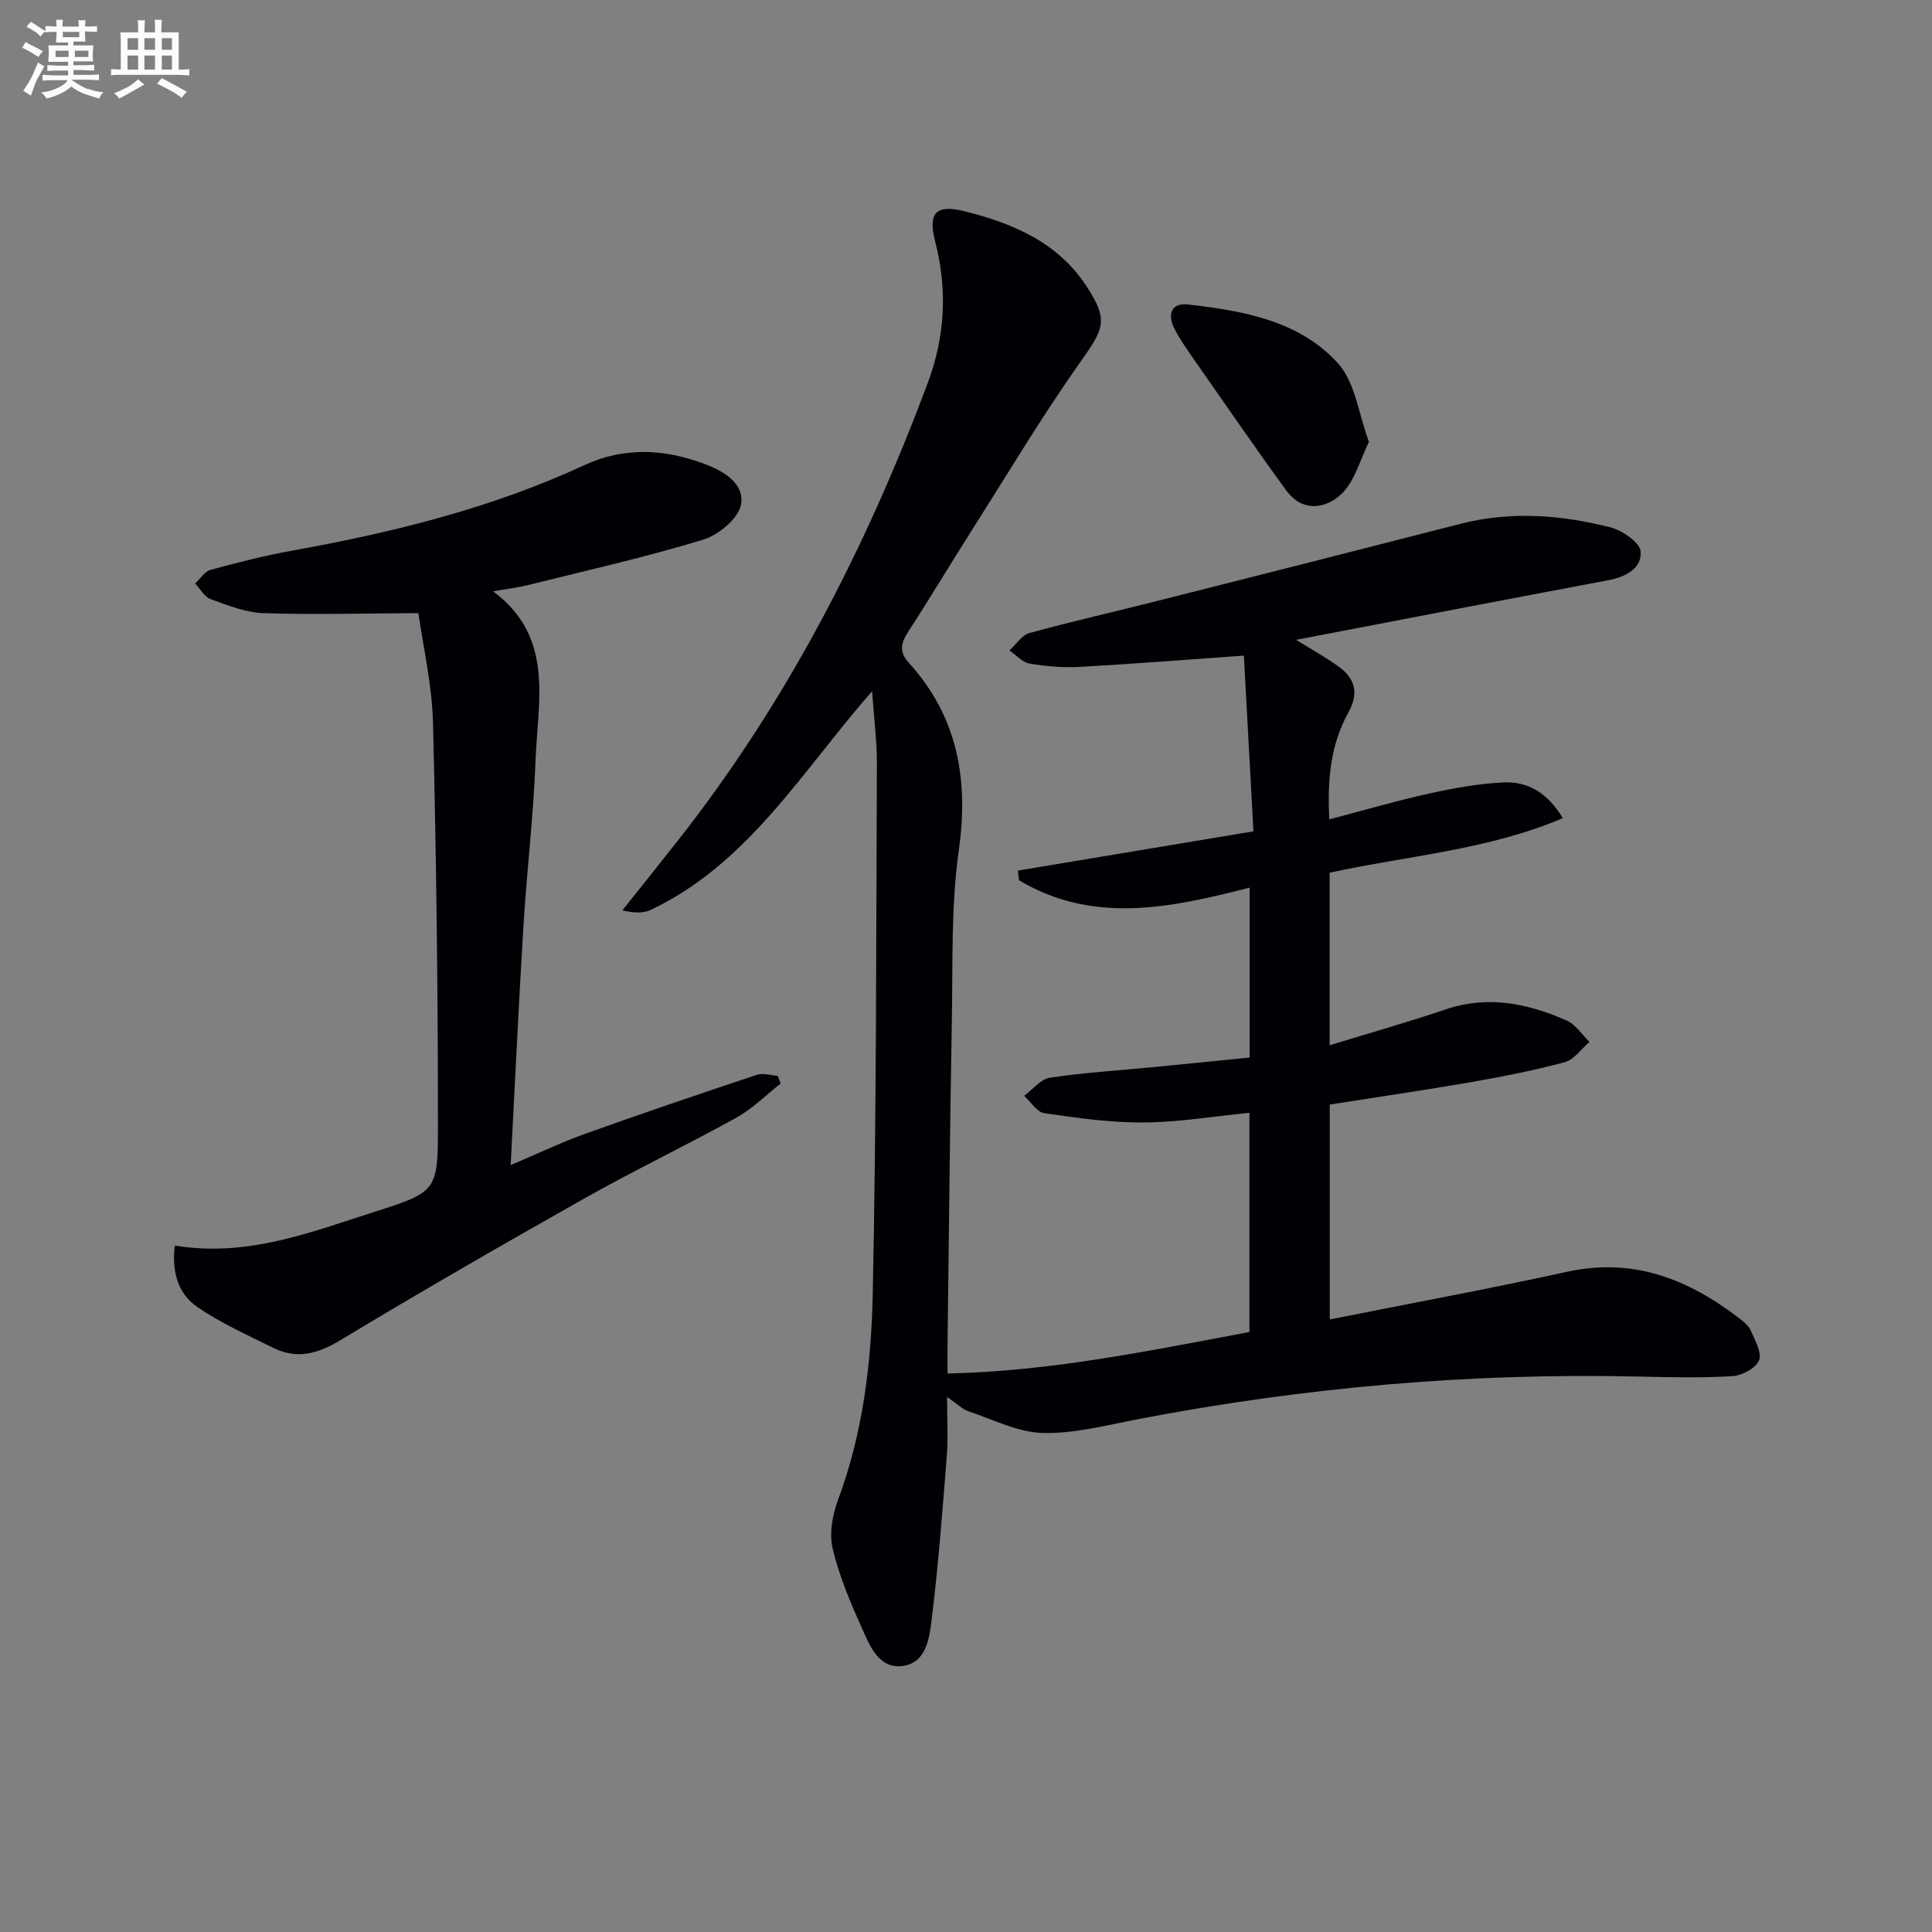
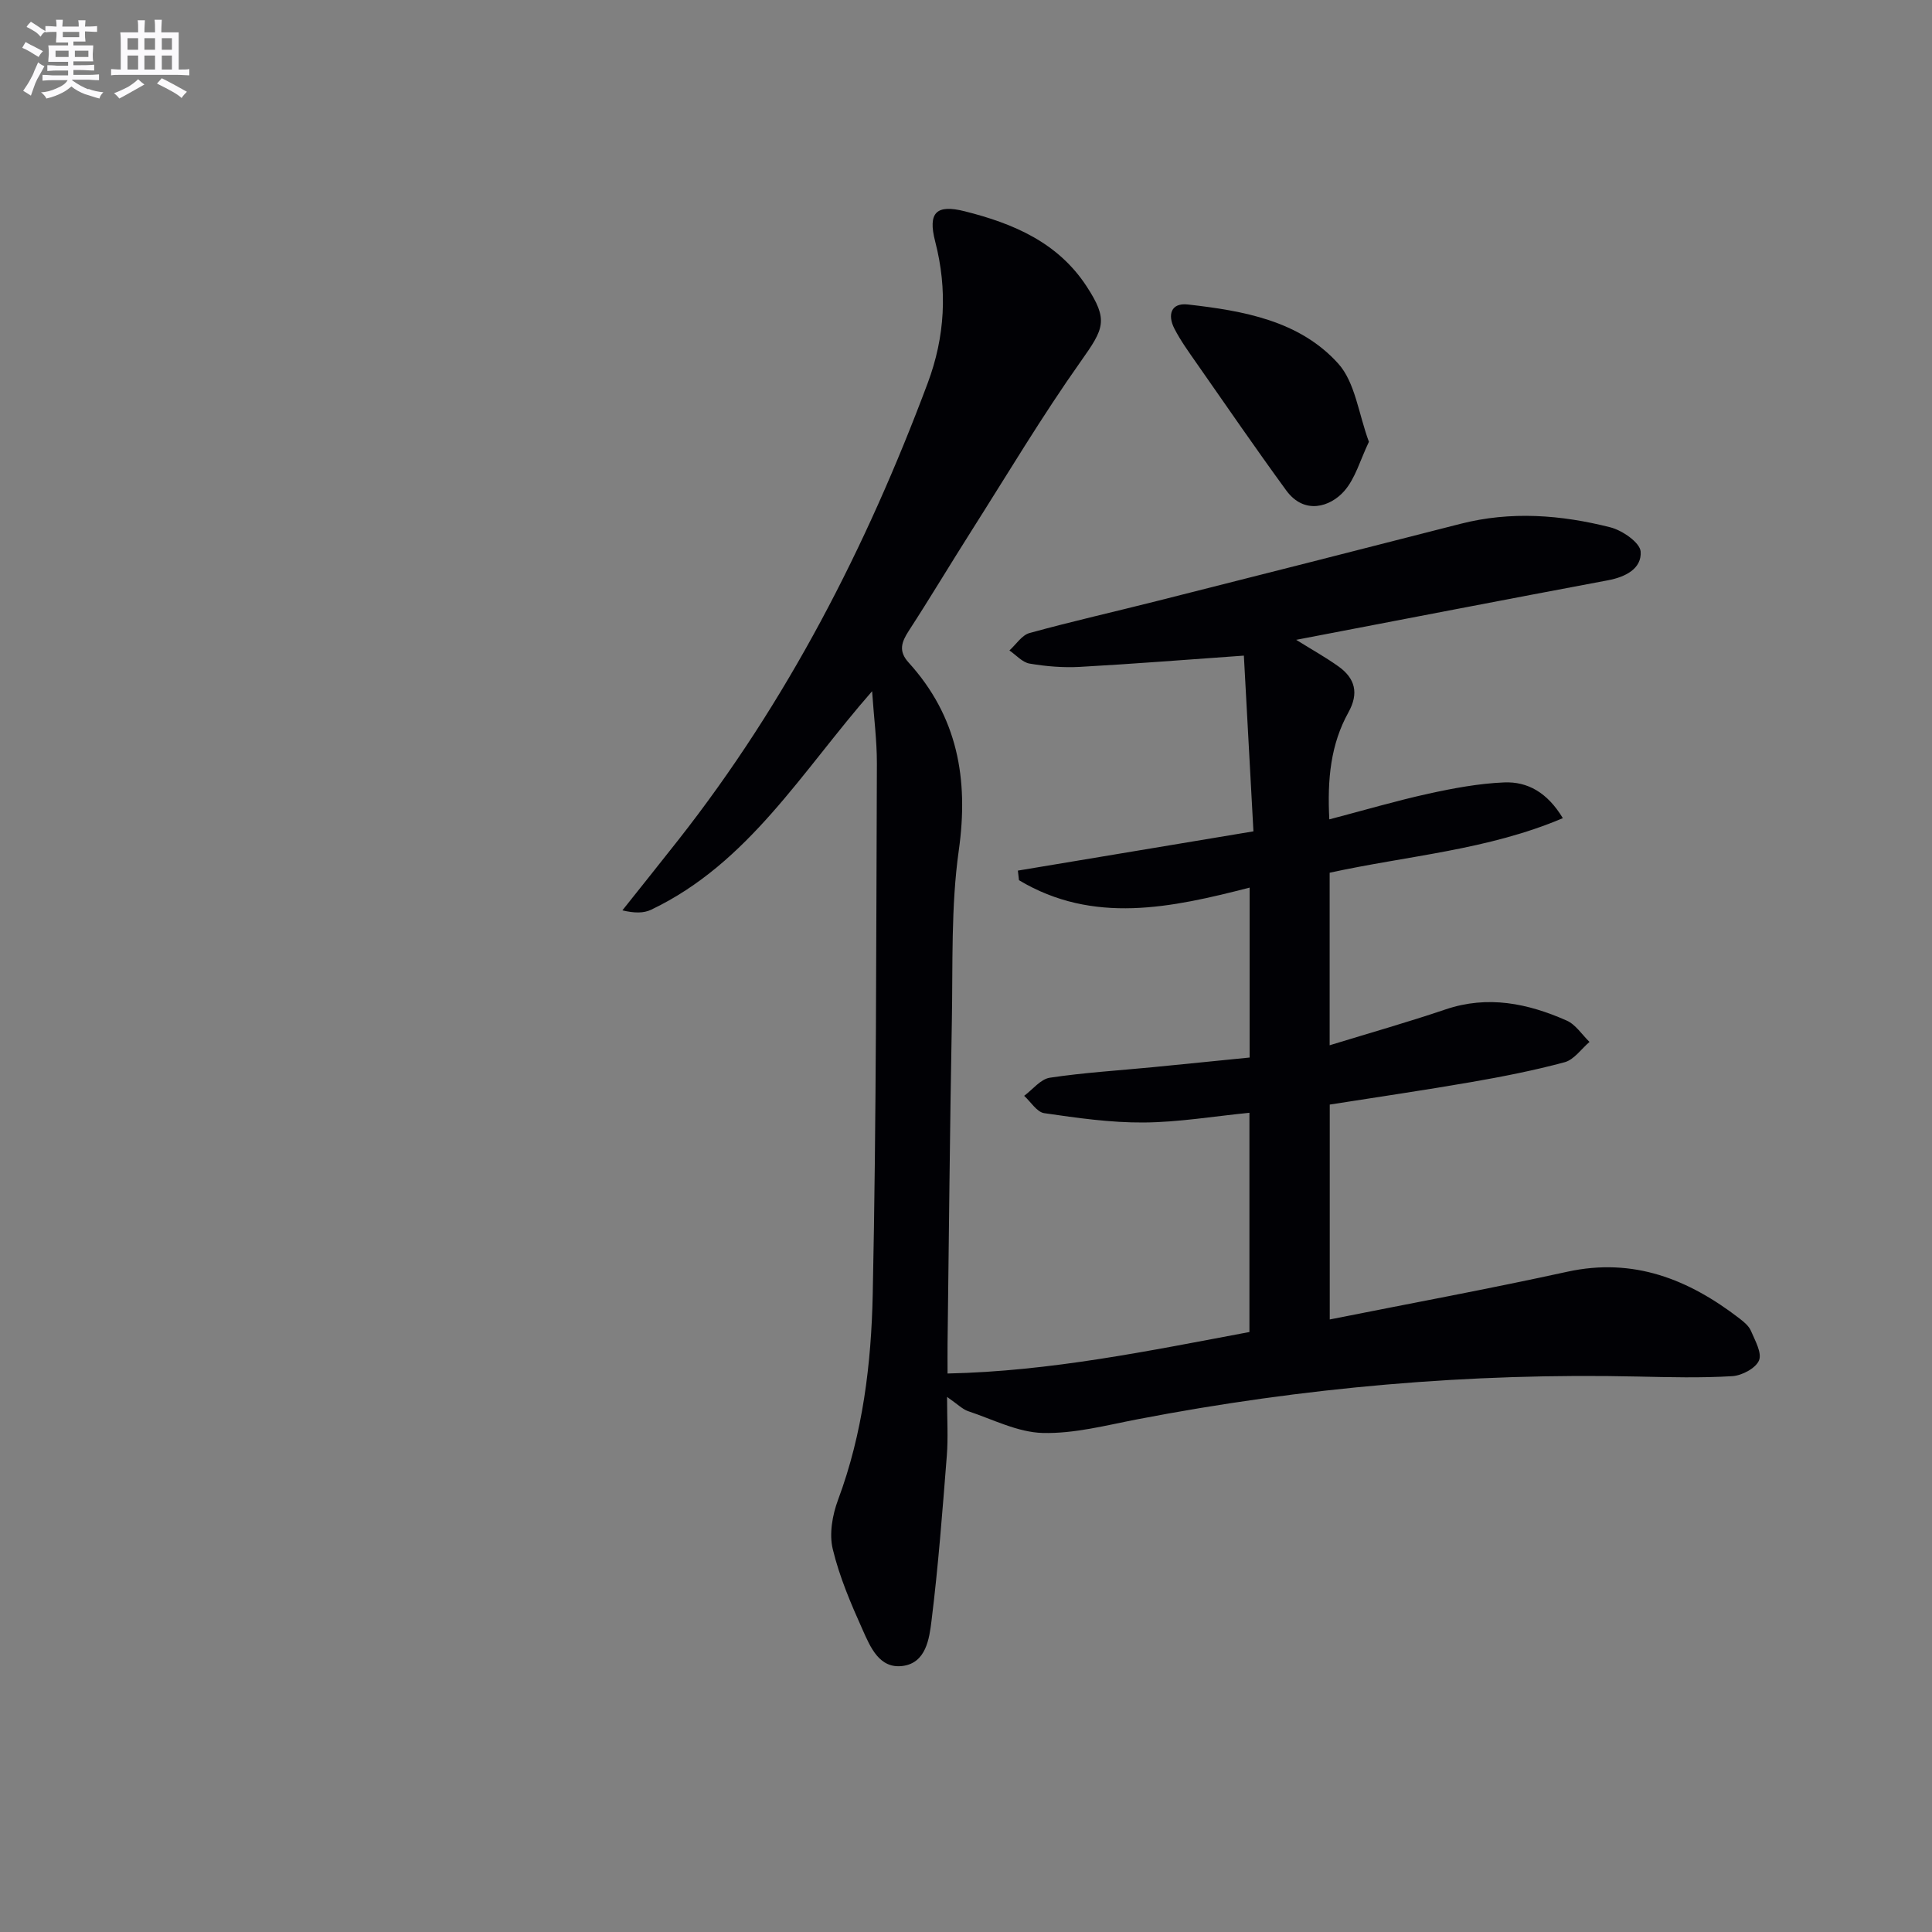
<svg xmlns="http://www.w3.org/2000/svg" enable-background="new 0 0 400 400" viewBox="0 0 400 400">
  <rect x="0" y="0" width="400" height="400" fill="#808080" stroke="none" />
  <g fill="#010105">
    <path d="m180.56 143.11c-14.53 16.56-25.55 35.6-45.75 45.24-1.55.74-3.47.72-5.95.13 3.86-4.85 7.73-9.69 11.57-14.56 22.52-28.64 38.93-60.61 51.64-94.6 3.59-9.59 4.13-19.35 1.55-29.32-1.56-6.03.24-7.74 6.14-6.25 10.06 2.53 19.3 6.45 25.24 15.58 4.52 6.94 3.58 8.68-1.18 15.41-8.05 11.37-15.21 23.38-22.68 35.15-4.37 6.88-8.55 13.88-12.99 20.72-1.51 2.33-2.17 4.2-.05 6.54 10.14 11.16 12.49 24.1 10.41 38.89-1.64 11.63-1.22 23.57-1.44 35.38-.41 22.31-.61 44.62-.89 66.92-.02 1.81 0 3.62 0 6.03 21.34-.46 41.74-4.7 62.5-8.59 0-15.17 0-30.25 0-45.39-7.42.73-14.65 1.96-21.89 2.01-6.87.05-13.77-.94-20.59-1.93-1.53-.22-2.78-2.34-4.16-3.59 1.76-1.3 3.4-3.46 5.32-3.75 7.05-1.06 14.2-1.49 21.31-2.18 6.6-.64 13.2-1.32 20.05-2 0-11.71 0-23.15 0-35.18-16.19 4.16-32.34 7.69-47.75-1.53-.08-.66-.15-1.33-.23-1.99 15.98-2.66 31.95-5.33 48.77-8.13-.67-12.26-1.32-24.26-1.98-36.38-12.2.86-23.08 1.73-33.96 2.33-3.45.19-6.99-.1-10.4-.68-1.5-.25-2.79-1.77-4.18-2.72 1.38-1.24 2.57-3.17 4.17-3.61 8.78-2.42 17.68-4.42 26.51-6.66 20.9-5.28 41.8-10.58 62.68-15.94 10.44-2.68 20.83-1.88 31.07.72 2.47.63 6.13 3.16 6.26 5.02.24 3.52-3.12 5.26-6.76 5.94-21.31 4-42.59 8.12-64.56 12.33 3.29 2.05 6.13 3.63 8.76 5.51 3.47 2.48 4.25 5.56 2.05 9.52-3.65 6.58-4.39 13.77-3.95 22.14 7.19-1.88 13.82-3.84 20.55-5.32 5.15-1.13 10.41-2.11 15.65-2.33 4.87-.2 8.95 2.1 12.15 7.4-15.57 6.62-32.11 7.76-48.28 11.3v35.72c8.25-2.53 16.19-4.78 23.99-7.42 8.77-2.97 17.03-1.25 25.07 2.3 1.87.82 3.18 2.92 4.74 4.43-1.7 1.45-3.19 3.67-5.14 4.2-6.39 1.72-12.91 3-19.44 4.13-9.62 1.67-19.29 3.08-29.2 4.64v44.49c16.65-3.32 32.97-6.33 49.18-9.88 13.73-3 25.12 1.57 35.67 9.69.91.7 1.92 1.54 2.35 2.54.85 2 2.33 4.6 1.67 6.14-.69 1.62-3.54 3.13-5.53 3.25-6.47.39-12.98.22-19.47.08-34.87-.79-69.4 2.25-103.64 8.84-6.51 1.25-13.13 3.01-19.66 2.84-5.18-.14-10.32-2.81-15.43-4.51-1.17-.39-2.14-1.41-4.37-2.95 0 4.74.24 8.46-.05 12.14-.9 11.41-1.76 22.84-3.17 34.2-.46 3.73-1.14 8.73-5.98 9.36-4.81.62-6.68-3.9-8.27-7.46-2.44-5.43-4.82-11-6.2-16.75-.76-3.15-.07-7.05 1.1-10.19 5.13-13.76 6.88-28.16 7.18-42.55.77-36.63.7-73.27.86-109.9.01-4.75-.62-9.48-.99-14.96z" />
-     <path d="m36.2 257.88c15 2.47 28.1-2.76 41.3-6.97 12.73-4.06 13.17-4.28 13.17-17.31.01-27.96-.33-55.93-1.02-83.88-.2-8.02-2.08-16.01-3.02-22.78-11.37.05-21.71.35-32.02.01-3.7-.12-7.42-1.61-10.98-2.89-1.3-.47-2.16-2.13-3.23-3.25 1.05-.97 1.95-2.48 3.17-2.82 5.58-1.52 11.2-2.96 16.88-3.98 20.81-3.75 41.23-8.76 60.52-17.7 8.18-3.79 16.47-3.38 24.71-.33 4.03 1.49 8.54 4.07 7.73 8.5-.53 2.87-4.64 6.28-7.82 7.25-11.88 3.62-24.03 6.36-36.1 9.36-2.34.58-4.76.87-7.39 1.34 12.75 9.47 9.24 22.73 8.78 35.03-.43 11.44-1.81 22.85-2.51 34.29-.98 16.08-1.73 32.17-2.64 49.47 5.69-2.41 10.41-4.68 15.31-6.44 11.83-4.24 23.73-8.28 35.66-12.25 1.28-.43 2.87.11 4.32.21.2.53.4 1.06.61 1.59-3.03 2.38-5.82 5.21-9.15 7.06-10.32 5.72-20.99 10.82-31.27 16.61-17.07 9.62-34.05 19.41-50.83 29.52-4.71 2.84-9 3.94-13.89 1.5-5.3-2.65-10.79-5.08-15.64-8.42-3.99-2.74-5.34-7.32-4.65-12.72z" />
    <path d="m283.42 91.47c-1.81 3.77-2.8 7.58-5.13 10.22-2.84 3.22-8.23 5-12-.17-6.34-8.69-12.43-17.56-18.59-26.38-1.61-2.31-3.28-4.62-4.56-7.11-1.43-2.78-.76-5.39 2.79-4.99 11.45 1.3 23.1 3.32 31.14 12.24 3.52 3.92 4.2 10.4 6.35 16.19z" />
  </g>
  <path d="m6.8 9.5c.6.3 1.3.7 2.1 1.1-.4.4-.7.8-.9 1.2-.7-.4-1.3-.8-1.8-1.1s-1.1-.6-1.6-.8c.2-.4.5-.8.7-1.2.4.2.8.5 1.5.8zm.9 6.9c-.3.6-.5 1.1-.7 1.7s-.4 1.1-.6 1.7c-.6-.4-1.1-.7-1.6-1 .7-1 1.2-1.8 1.5-2.4.3-.5.6-1.1.8-1.7.3-.6.5-1.2.8-1.8.3.3.8.6 1.3.8-.7 1.3-1.2 2.2-1.5 2.7zm.1-11c.4.3 1 .7 1.7 1.1-.5.2-.8.6-1.1 1.1-.5-.6-1-1-1.4-1.2s-.9-.6-1.5-.8c.2-.4.5-.7.9-1.1.5.3.9.6 1.4.9zm10.5 13c1 .4 2 .6 3.1.7-.4.4-.7.8-.8 1.3-.9-.2-1.9-.6-3-.9-1-.4-2-.9-2.8-1.6-.5.4-1.1.9-1.9 1.3s-1.9.9-3.3 1.2c-.1-.3-.5-.8-1.1-1.3 1 0 2.1-.3 3.2-.8 1.2-.5 1.9-1 2.3-1.7h-3.2c-.4 0-1 0-2 .1v-1.2c1 0 1.7.1 2 .1h3.3v-1h-2.3c-.2 0-.9 0-2 .1v-1.2c1.2 0 1.9.1 2 .1h2.3v-.8h-4.1c0-.7.1-1.2.1-1.6 0-.5 0-1.1-.1-1.8h4.1v-.6h-2.5c0-.6.1-1.1.1-1.6v-.6h-.5c-.4 0-1 0-1.8.1v-1.3c1.2 0 1.9.1 2.1.1h.2c0-.3 0-.8-.1-1.4h1.4c0 .6-.1 1-.1 1.4h3.4c0-.4 0-.8-.1-1.3h1.5c0 .4-.1.9-.1 1.3.7 0 1.5 0 2.5-.1v1.2c-1 0-1.8-.1-2.5-.1v.6c0 .3 0 .8.1 1.5h-2.5v.8h4.1c0 .7-.1 1.3-.1 1.8s0 1 .1 1.5h-4.1v.8h1.4c.8 0 1.8 0 2.9-.1v1.2c-1 0-1.9-.1-2.8-.1h-1.5v1h3.2c.3 0 1 0 2.1-.1v1.2c-1.1 0-1.8-.1-2.1-.1h-3.4l-.1.1c1.4 1 2.4 1.5 3.4 1.9zm-4.1-6.6v-1.3h-2.7v1.3zm2.2-4.1v-1.1h-3.4v1.1zm1.9 4.1v-1.3h-2.8v1.3z" fill="#fbfafc" />
  <path d="m37 6.7v2.3 5.4c1 0 1.8 0 2.2-.1v1.3c-.6 0-1.5-.1-2.5-.1h-11.9c-.7 0-1.3 0-1.8.1v-1.3c.5 0 1.1.1 2 .1v-5.2c0-1 0-1.8-.1-2.5h3.7c0-1.3 0-2.1-.1-2.5h1.5c0 .4-.1 1.3-.1 2.5h2.2c0-1.2 0-2.1-.1-2.6h1.5c0 .4-.1 1.3-.1 2.6zm-12.3 13.7c-.3-.4-.7-.8-1.1-1.1 1.1-.4 2.1-.9 2.9-1.3.8-.5 1.5-1 2.1-1.6.4.4.9.8 1.3 1.1-2.5 1.4-4.2 2.4-5.2 2.9zm3.9-10.1v-2.4h-2.2v2.4zm0 4.1v-2.9h-2.2v2.9zm3.5-4.1v-2.4h-2.2v2.4zm0 4.1v-2.9h-2.2v2.9zm.4 2.9 1-1.1c.6.3 1.4.7 2.5 1.3s2 1.1 2.7 1.5c-.4.4-.8.8-1.1 1.3-.8-.8-2.5-1.7-5.1-3zm3.1-7v-2.4h-2.1v2.4zm0 4.1v-2.9h-2.1v2.9z" fill="#fbfafc" />
</svg>